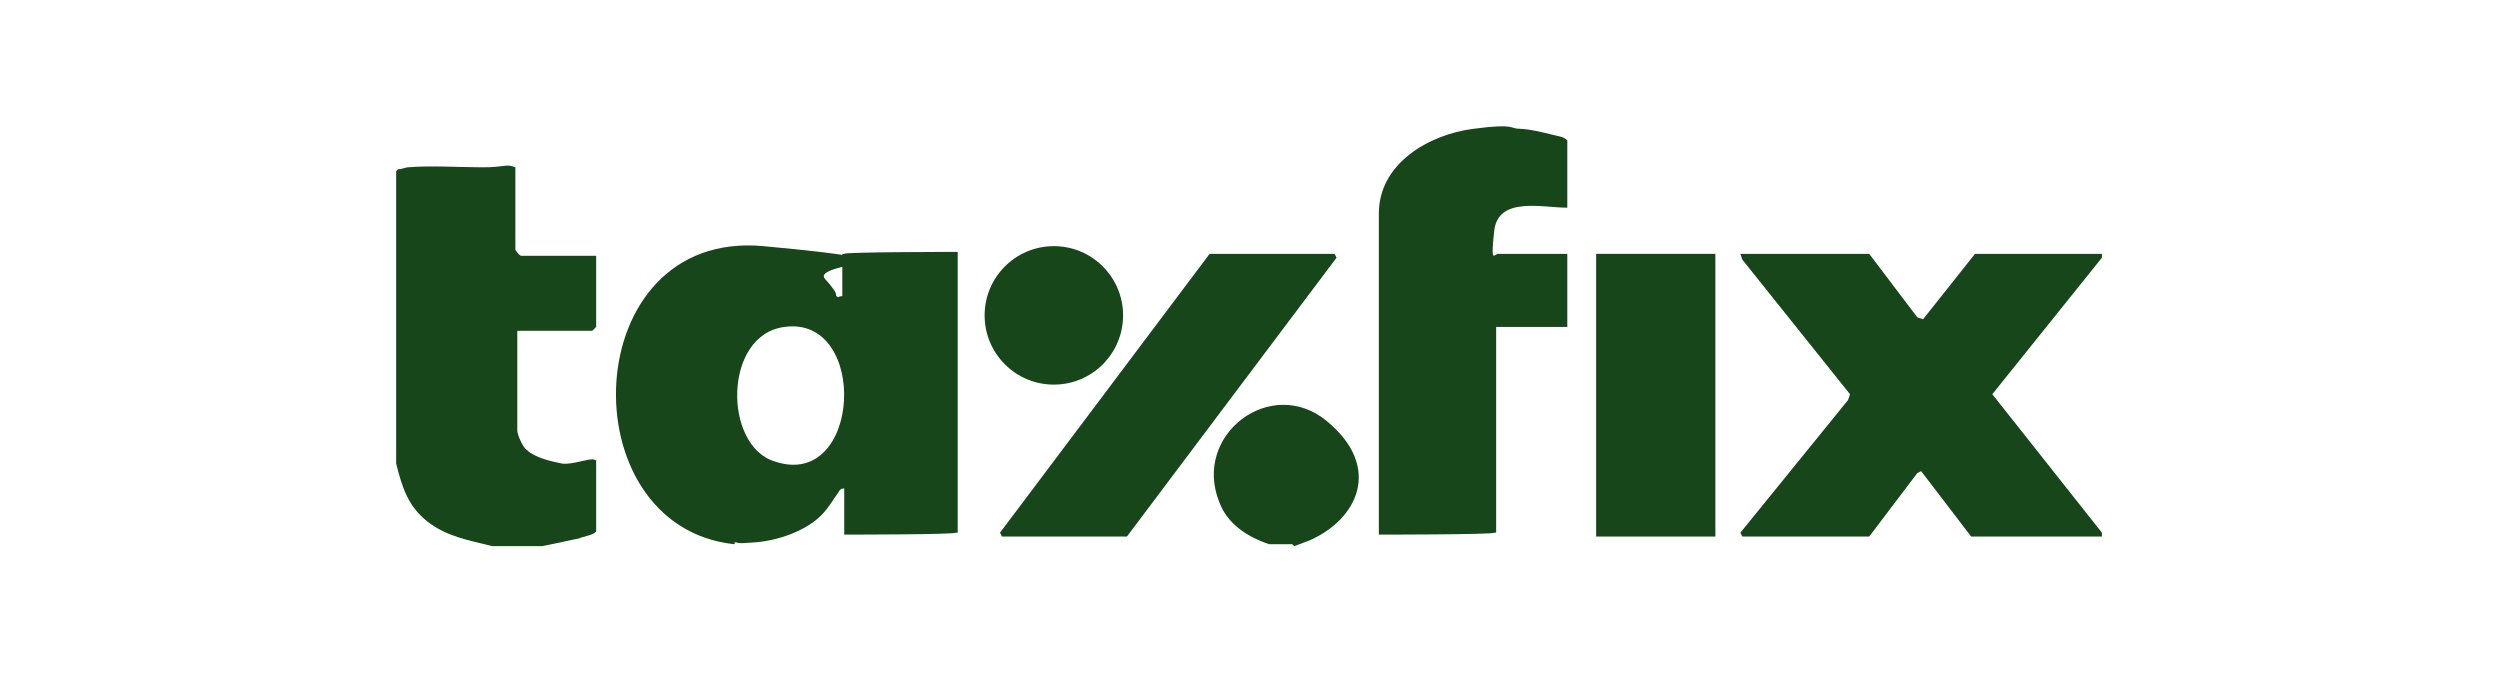
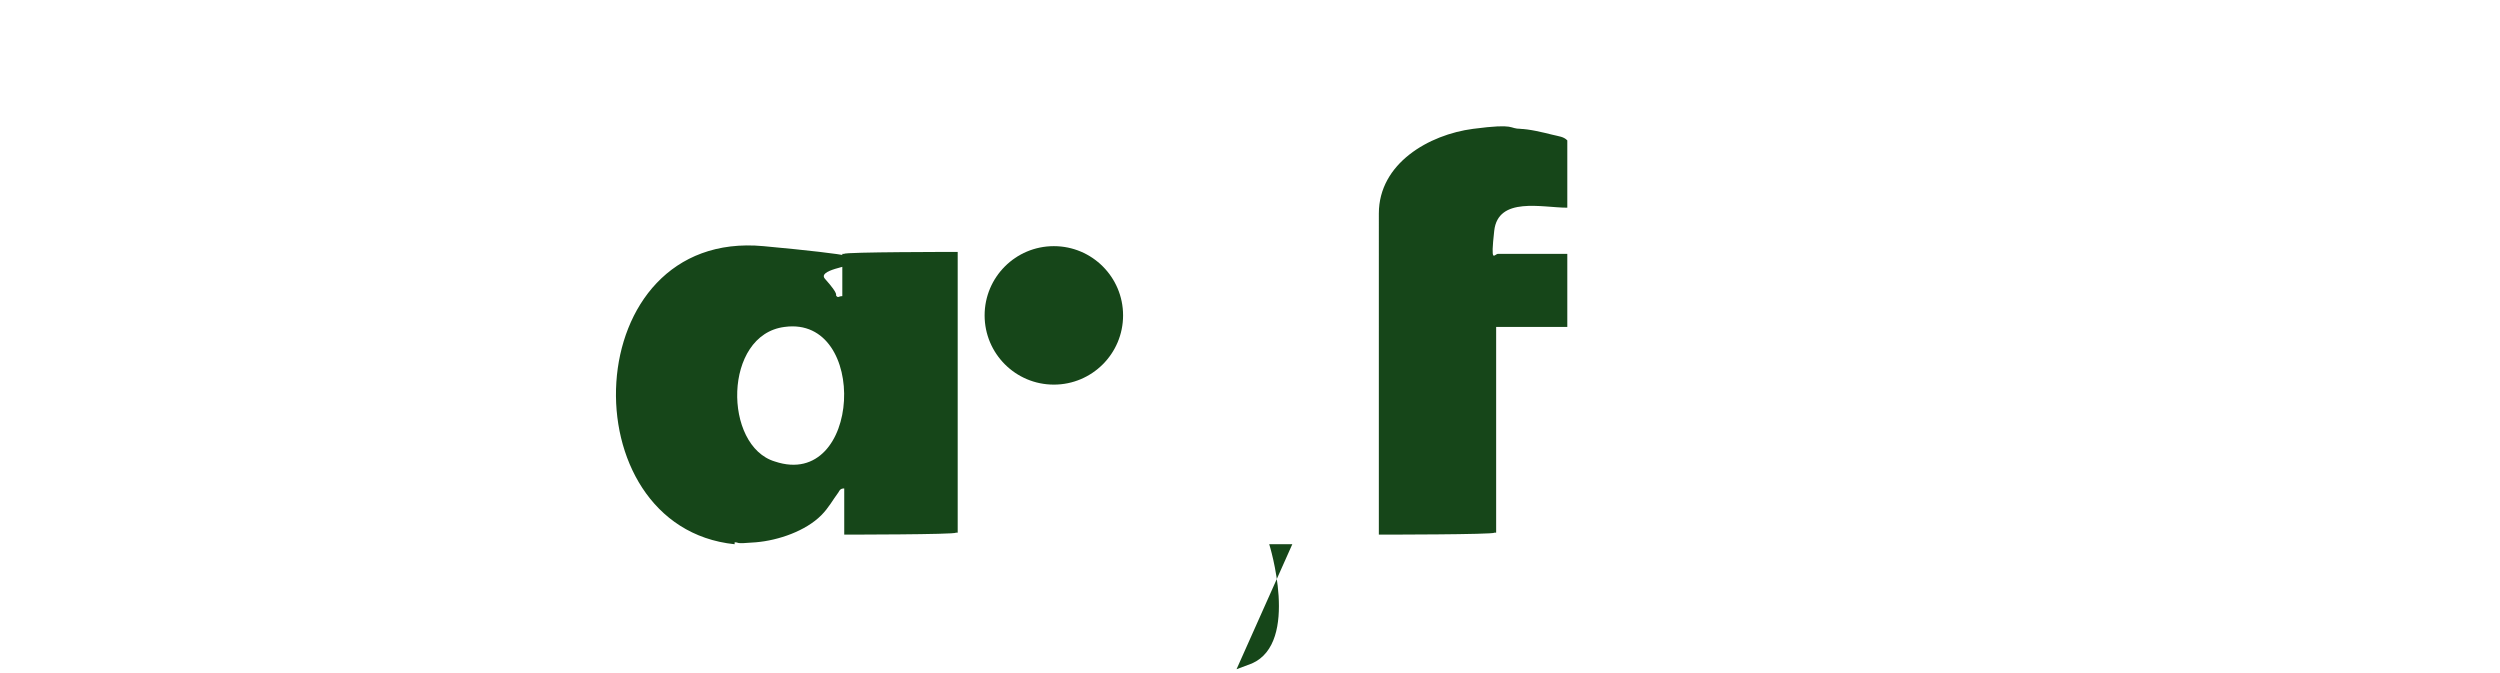
<svg xmlns="http://www.w3.org/2000/svg" id="Ebene_1" version="1.1" viewBox="0 0 130 35">
  <defs>
    <style>
      .st0 {
        fill: #164619;
      }
    </style>
  </defs>
-   <polygon class="st0" points="109.3 27.9 102.5 27.9 99.9 24.5 99.7 24.6 97.2 27.9 90.6 27.9 90.5 27.7 96.1 20.8 96.2 20.5 90.6 13.5 90.5 13.2 97.2 13.2 99.7 16.5 100 16.6 102.7 13.2 109.3 13.2 109.3 13.4 103.6 20.5 109.3 27.7 109.3 27.9" />
  <path class="st0" d="M79,6.7c.5,0,1.3.2,1.7.3s.6.1.8.3v3.5c-1.3,0-3.6-.6-3.8,1.2s0,1.2.2,1.2h3.6v3.8c0,0-.2,0-.2,0h-3.5c0,0,0,.2,0,.2v10.5h-.1c0,.1-5.9.1-5.9.1h-.1V11.1c0-2.6,2.6-4.1,4.9-4.4s1.8,0,2.5,0Z" />
-   <rect class="st0" height="14.7" width="6.2" x="83" y="13.2" />
-   <path class="st0" d="M20.7,8.8c.2,0,.4-.1.5-.1,1.2-.1,2.7,0,3.9,0s1.2-.2,1.7,0v4.3c0,0,.2.3.3.3h3.9v3.7s-.2.2-.2.2h-3.9v5.2c0,.2.3.9.5,1,.4.4,1.3.6,1.8.7s1.5-.3,1.7-.2.1,0,.1,0v3.7c0,.2-.7.3-.9.4l-1.9.4h-2.6c-1.2-.3-2.4-.5-3.4-1.3s-1.3-1.8-1.6-3v-15.2Z" />
-   <path class="st0" d="M67.2,28.3h-1.2c-1.2-.4-2.2-1.1-2.6-2.2-1.4-3.5,2.7-6.6,5.6-4.2s1.6,5.1-.9,6.2l-.8.3Z" />
+   <path class="st0" d="M67.2,28.3h-1.2s1.6,5.1-.9,6.2l-.8.3Z" />
  <path class="st0" d="M38.2,28.3c-8.7-.9-8.2-16.4,1.5-15.5s2.4.8,3.2,1.7.5.8.6.9.1,0,.3,0v-2.2h.1c0-.1,5.8-.1,5.8-.1h.1v14.6h-.1c0,.1-5.8.1-5.8.1,0,0,0-.2,0-.2v-2.2c-.1,0-.2,0-.3.2-.3.4-.5.8-.9,1.2-.8.8-2.2,1.3-3.4,1.4s-.8,0-1.1,0ZM40.8,17c-3.2.4-3.2,6.2-.5,7,4.5,1.5,4.9-7.6.5-7Z" />
-   <polygon class="st0" points="62.9 13.2 69.4 13.2 69.5 13.4 58.6 27.9 52.1 27.9 52 27.7 62.9 13.2" />
  <ellipse class="st0" cx="54.8" cy="16.4" rx="3.6" ry="3.6" />
</svg>